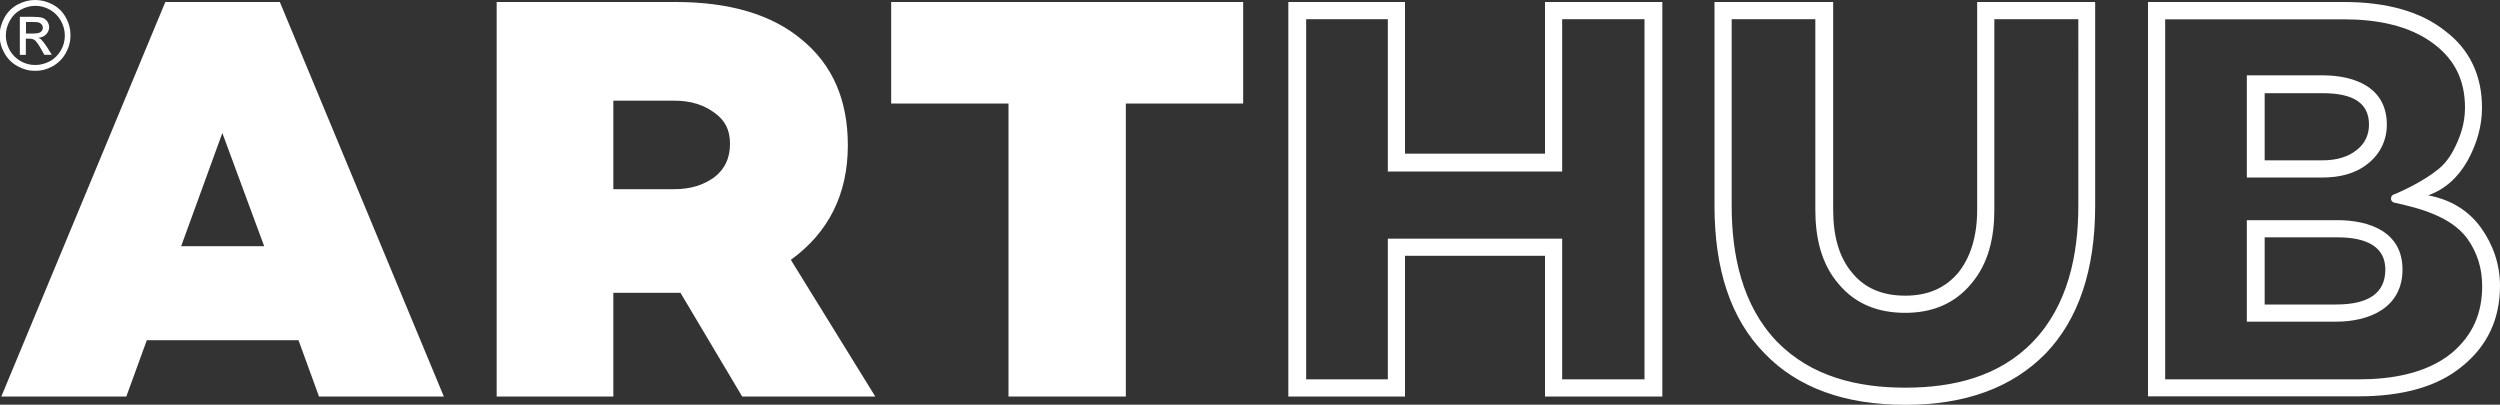
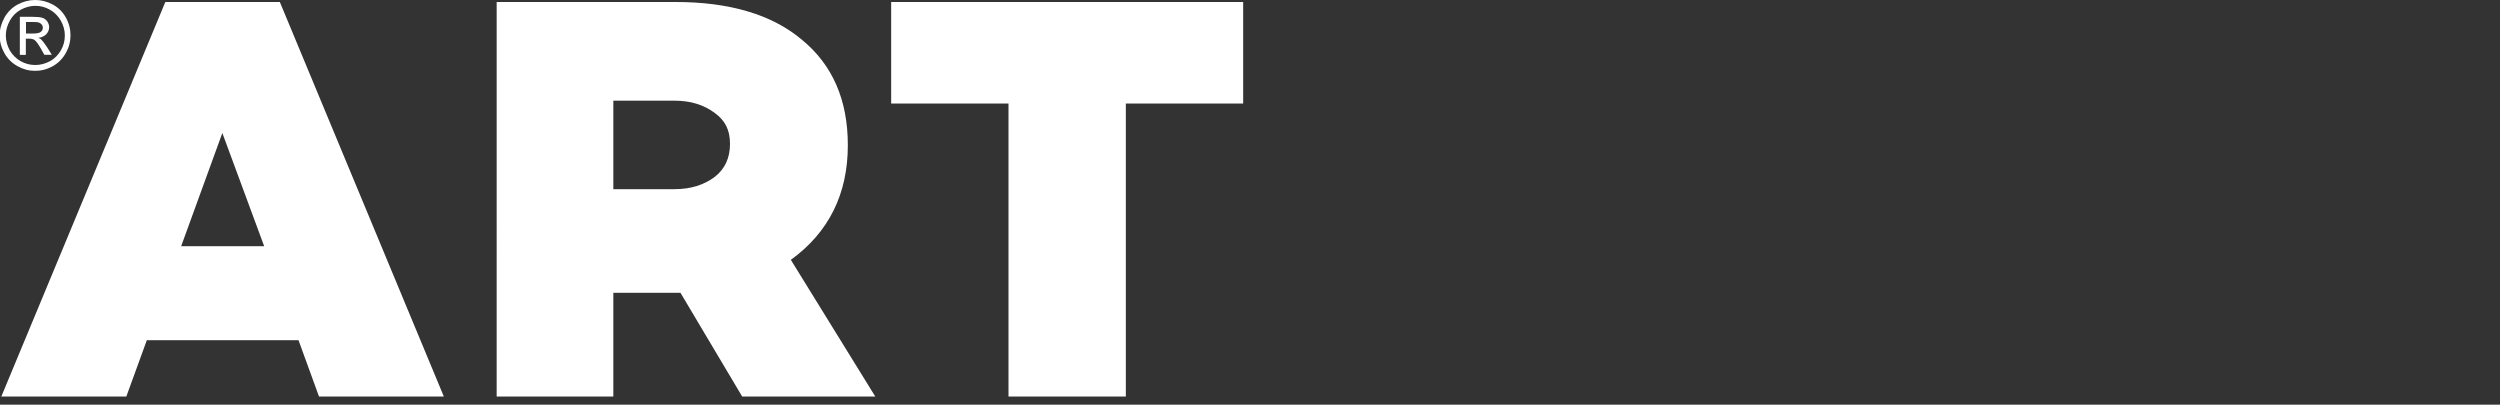
<svg xmlns="http://www.w3.org/2000/svg" id="Layer_1" data-name="Layer 1" viewBox="0 0 150 24.28">
  <rect x="0" y="0" width="150" height="24.28" fill="#333333" stroke="none" />
  <defs>
    <style>
      .cls-1, .cls-2 {
        fill: #fff;
      }

      .cls-2 {
        fill-rule: evenodd;
      }
    </style>
  </defs>
  <path class="cls-2" d="M19.14,23.79l-1.23-3.38h-9.1l-1.23,3.38H.08L9.92.12h6.87l9.84,23.67h-7.49ZM10.87,14.77h4.98l-2.51-6.79-2.47,6.79ZM52.52,23.79h-7.99l-3.7-6.22h-4.03v6.22h-7V.12h10.74c3.21,0,5.76.74,7.57,2.26,1.85,1.52,2.76,3.62,2.76,6.34,0,2.92-1.15,5.23-3.42,6.87l5.06,8.19ZM36.8,6.04v5.31h3.66c.99,0,1.77-.25,2.43-.74.62-.49.91-1.15.91-1.98s-.29-1.4-.91-1.85c-.66-.49-1.44-.74-2.43-.74h-3.66ZM74.59.12v6.09h-7.04v17.58h-7.04V6.21h-7.04V.12h21.12Z" />
  <path class="cls-1" d="M2.12,0c.36,0,.7.09,1.04.27.34.18.6.44.79.78.19.34.28.7.28,1.07s-.09.72-.28,1.06-.45.6-.78.79c-.34.19-.69.28-1.06.28s-.72-.09-1.06-.28c-.34-.19-.6-.45-.79-.79s-.28-.69-.28-1.06.1-.72.29-1.07c.19-.34.46-.6.79-.78.34-.18.69-.27,1.04-.27ZM2.12.35c-.3,0-.59.08-.87.23s-.5.37-.66.66-.24.58-.24.89.08.6.23.88c.16.28.38.5.66.66s.57.23.88.23.6-.08.88-.23.5-.38.66-.66c.16-.28.23-.57.23-.88s-.08-.6-.24-.89c-.16-.28-.38-.5-.66-.66s-.57-.23-.87-.23ZM1.19,3.3V1.01h.78c.27,0,.46.02.58.06.12.04.22.12.29.22.07.11.11.22.11.33,0,.17-.06.31-.18.44-.12.12-.28.19-.47.21.08.03.15.07.19.12.09.09.2.24.34.45l.28.45h-.45l-.2-.36c-.16-.28-.29-.46-.39-.53-.07-.05-.17-.08-.3-.08h-.22v.97h-.37ZM1.56,2.01h.45c.21,0,.36-.03.44-.1.08-.06.12-.15.12-.25,0-.07-.02-.13-.06-.18-.04-.05-.09-.09-.16-.12-.07-.03-.19-.04-.37-.04h-.42v.69Z" />
-   <path class="cls-2" d="M92.7.12h7.04v23.67h-7.04v-8.44h-8.4v8.44h-7V.12h7v9.1h8.4V.12ZM93.73,1.15v9.14h-10.46V1.15h-4.9v21.61h4.9v-8.44h10.46v8.44h4.94V1.15h-4.94ZM124.68,1.15h-5.02v11.44c0,1.61-.33,3.21-1.4,4.45-1.03,1.23-2.39,1.73-3.95,1.73s-2.96-.49-3.99-1.73c-1.07-1.23-1.4-2.84-1.4-4.45V1.15h-5.02v11.2c0,2.92.62,5.97,2.72,8.15,2.06,2.1,4.82,2.76,7.7,2.76s5.64-.66,7.66-2.76c2.1-2.18,2.72-5.23,2.72-8.15V1.15ZM129.91,1.15v21.61h11.61c1.93,0,4.03-.33,5.56-1.56,1.28-1.07,1.85-2.39,1.85-4.03,0-1.07-.29-2.02-.91-2.88-.99-1.32-2.88-1.81-4.4-2.14-.08-.04-.16-.12-.16-.21,0-.12.04-.21.12-.25.74-.29,1.93-.91,2.59-1.44.41-.29.74-.7.99-1.15.45-.82.74-1.69.74-2.63,0-1.61-.58-2.84-1.81-3.79-1.52-1.19-3.58-1.52-5.43-1.52h-10.74ZM139.34,4.52c1.98,0,3.87.74,3.87,2.96,0,.95-.41,1.77-1.15,2.35-.78.62-1.73.82-2.72.82h-4.53v-6.13h4.53ZM140.16,19.3h-5.35v-6.09h5.43c1.93,0,3.91.7,3.91,2.96s-1.93,3.13-3.99,3.13h0ZM125.71.12v12.23c0,3.83-.99,6.79-2.96,8.85-2.02,2.06-4.82,3.09-8.44,3.09s-6.46-1.03-8.44-3.09c-2.02-2.06-3-5.02-3-8.85V.12h7.12v12.47c0,1.61.37,2.88,1.15,3.79.74.91,1.81,1.36,3.17,1.36s2.39-.45,3.17-1.36c.74-.91,1.15-2.18,1.15-3.79V.12h7.08ZM145.68,11.72c1.36.25,2.43.91,3.17,1.93.74,1.03,1.15,2.22,1.15,3.5,0,2.02-.78,3.62-2.26,4.82-1.48,1.23-3.58,1.81-6.22,1.81h-12.64V.12h11.77c2.55,0,4.61.58,6.05,1.73,1.48,1.11,2.22,2.68,2.22,4.61,0,1.07-.29,2.14-.86,3.17-.58,1.03-1.36,1.73-2.39,2.1h0ZM139.34,5.59h-3.46v4.03h3.46c.86,0,1.56-.21,2.06-.62.49-.37.74-.91.74-1.52,0-1.28-.91-1.89-2.8-1.89h0ZM140.16,18.27c1.98,0,2.96-.7,2.96-2.1,0-1.28-.99-1.93-2.88-1.93h-4.36v4.03h4.28Z" />
</svg>